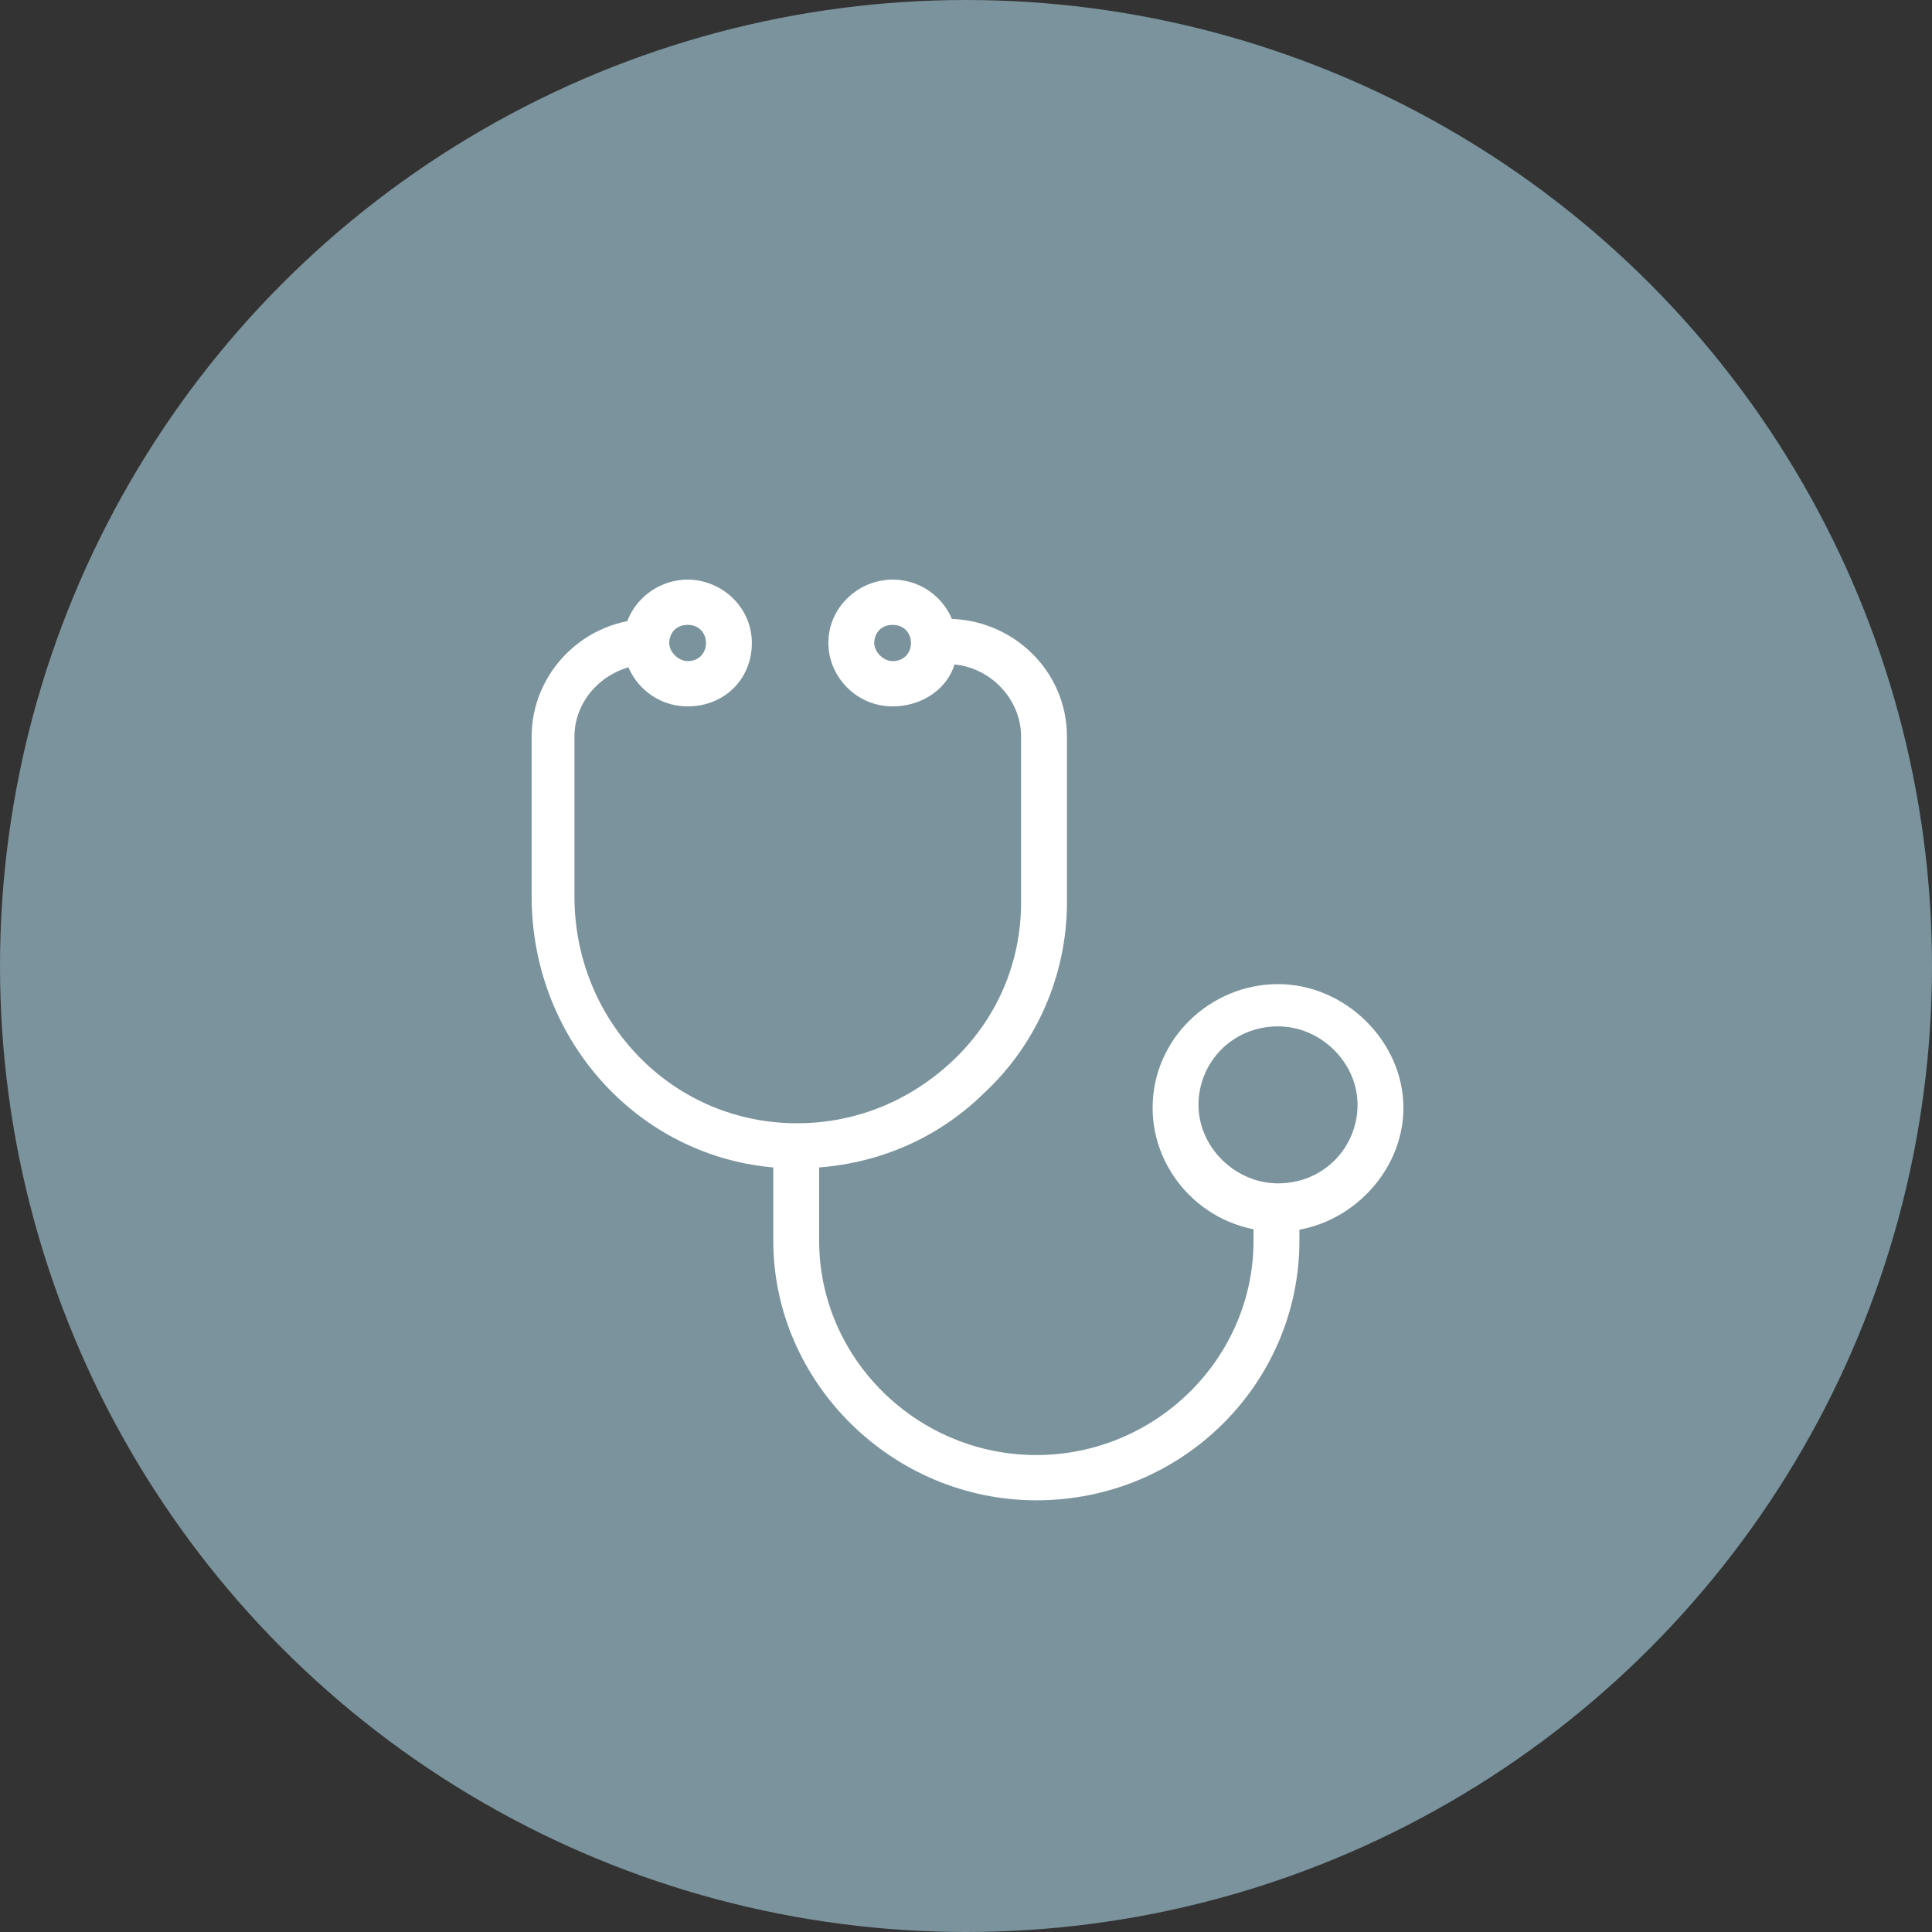
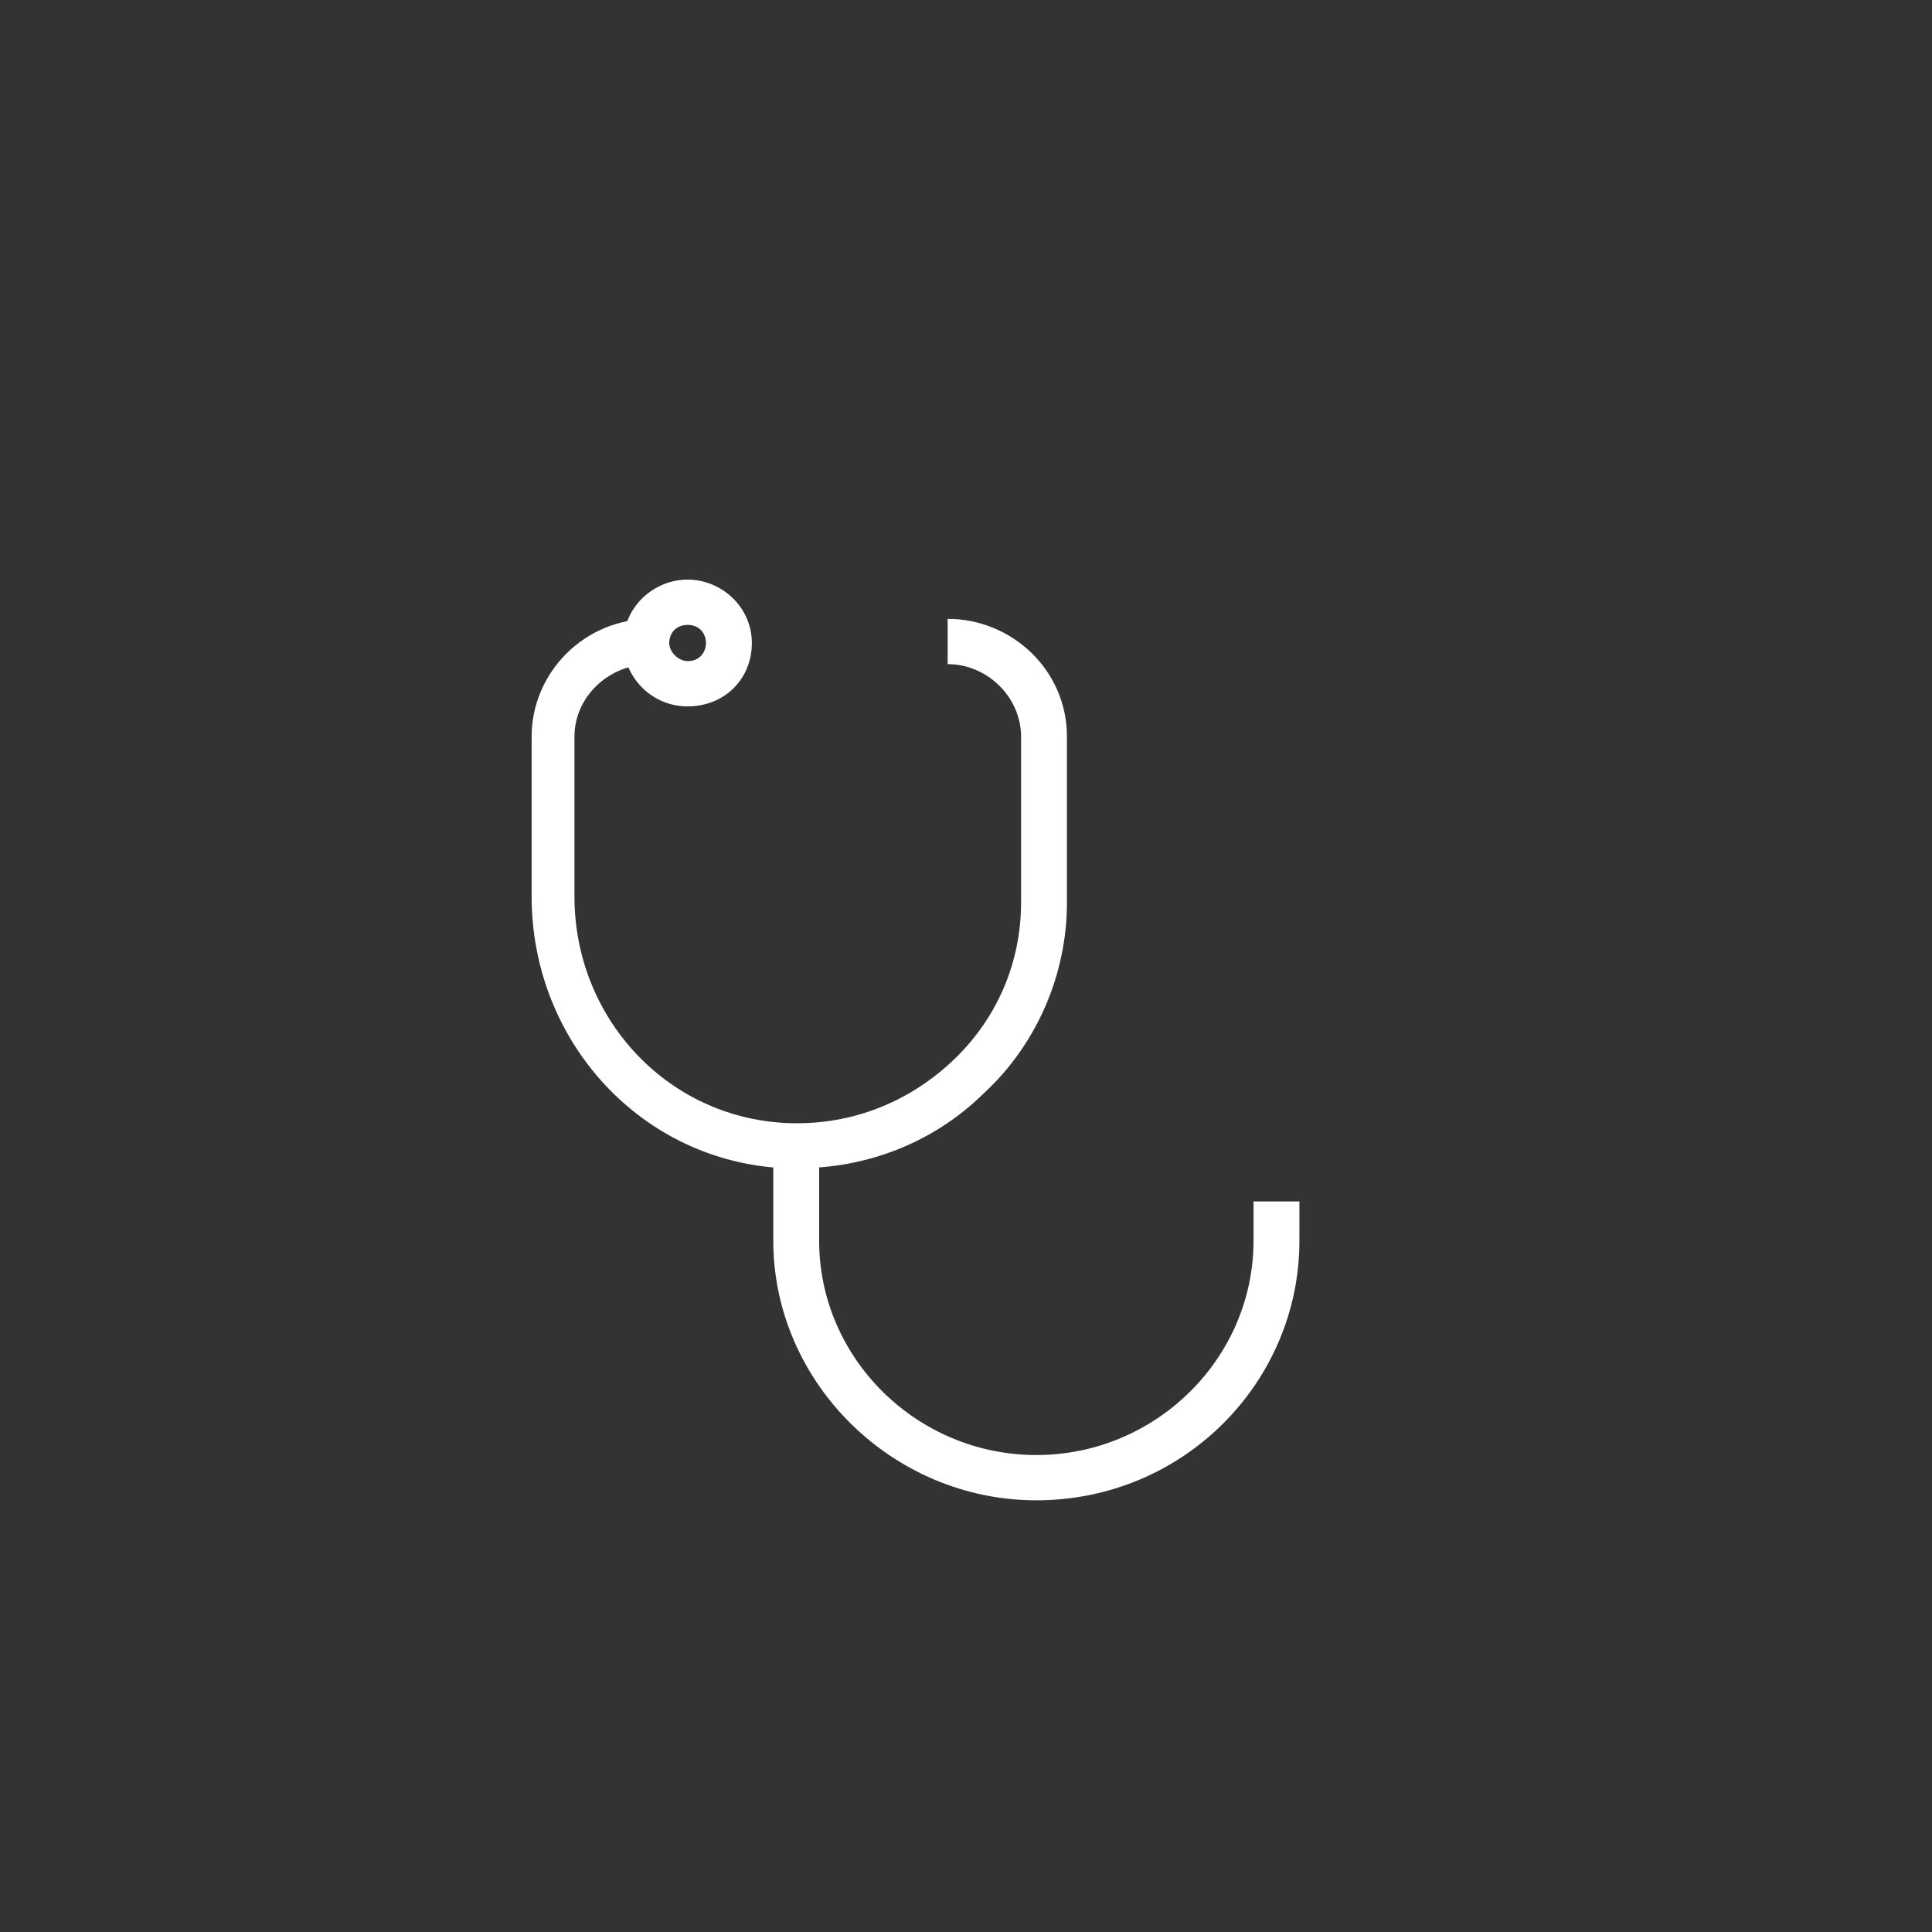
<svg xmlns="http://www.w3.org/2000/svg" width="80" height="80" viewBox="0 0 80 80" fill="none">
  <rect x="0" y="0" width="80" height="80" fill="#333333" stroke="none" />
-   <circle cx="40" cy="40" r="40" fill="#7A939C" />
  <path d="M33.034 48.375C32.907 48.375 32.654 48.375 32.527 48.375C26.574 48.125 22.014 43.125 22.014 37.125V30.5C22.014 27.875 24.167 25.625 26.954 25.625V27.5C25.18 27.5 23.787 28.875 23.787 30.5V37.125C23.787 42.125 27.587 46.25 32.527 46.5C35.06 46.625 37.467 45.75 39.367 44C41.267 42.25 42.28 39.875 42.28 37.375V30.5C42.28 28.875 40.887 27.5 39.24 27.5V25.625C41.9 25.625 44.18 27.75 44.18 30.5V37.375C44.18 40.375 42.914 43.25 40.76 45.25C38.607 47.375 35.82 48.375 33.034 48.375Z" fill="white" />
-   <path fill-rule="evenodd" clip-rule="evenodd" d="M34.301 26.625C34.301 28 35.441 29.25 36.961 29.25C38.481 29.25 39.747 28.125 39.621 26.625C39.621 25.25 38.481 24 36.961 24C35.567 24 34.301 25.125 34.301 26.625ZM36.201 26.625C36.201 26.25 36.454 25.875 36.961 25.875C37.467 25.875 37.721 26.25 37.721 26.625C37.721 27 37.467 27.375 36.961 27.375C36.581 27.375 36.201 27 36.201 26.625Z" fill="white" />
  <path fill-rule="evenodd" clip-rule="evenodd" d="M25.812 26.625C25.812 28 26.953 29.25 28.473 29.25C29.992 29.25 31.133 28.125 31.133 26.625C31.133 25.125 29.866 24 28.473 24C27.079 24 25.812 25.125 25.812 26.625ZM27.712 26.625C27.712 26.25 27.966 25.875 28.473 25.875C28.979 25.875 29.233 26.25 29.233 26.625C29.233 27 28.979 27.375 28.473 27.375C28.093 27.375 27.712 27 27.712 26.625Z" fill="white" />
  <path d="M42.913 62.125C36.959 62.125 32.02 57.25 32.02 51.375V47.5H33.919V51.375C33.919 56.25 37.973 60.25 42.913 60.25C47.853 60.25 51.906 56.25 51.906 51.375V49.75H53.806V51.375C53.806 57.25 48.993 62.125 42.913 62.125Z" fill="white" />
-   <path fill-rule="evenodd" clip-rule="evenodd" d="M47.727 45.875C47.727 48.625 50.007 51 52.92 51C55.707 51 58.113 48.625 58.113 45.875C58.113 43.125 55.707 40.75 52.92 40.75C50.133 40.75 47.727 43 47.727 45.875ZM49.627 45.75C49.627 44 51.02 42.5 52.92 42.5C54.693 42.5 56.213 44 56.213 45.75C56.213 47.5 54.82 49 52.92 49C51.147 49 49.627 47.5 49.627 45.75Z" fill="white" />
</svg>